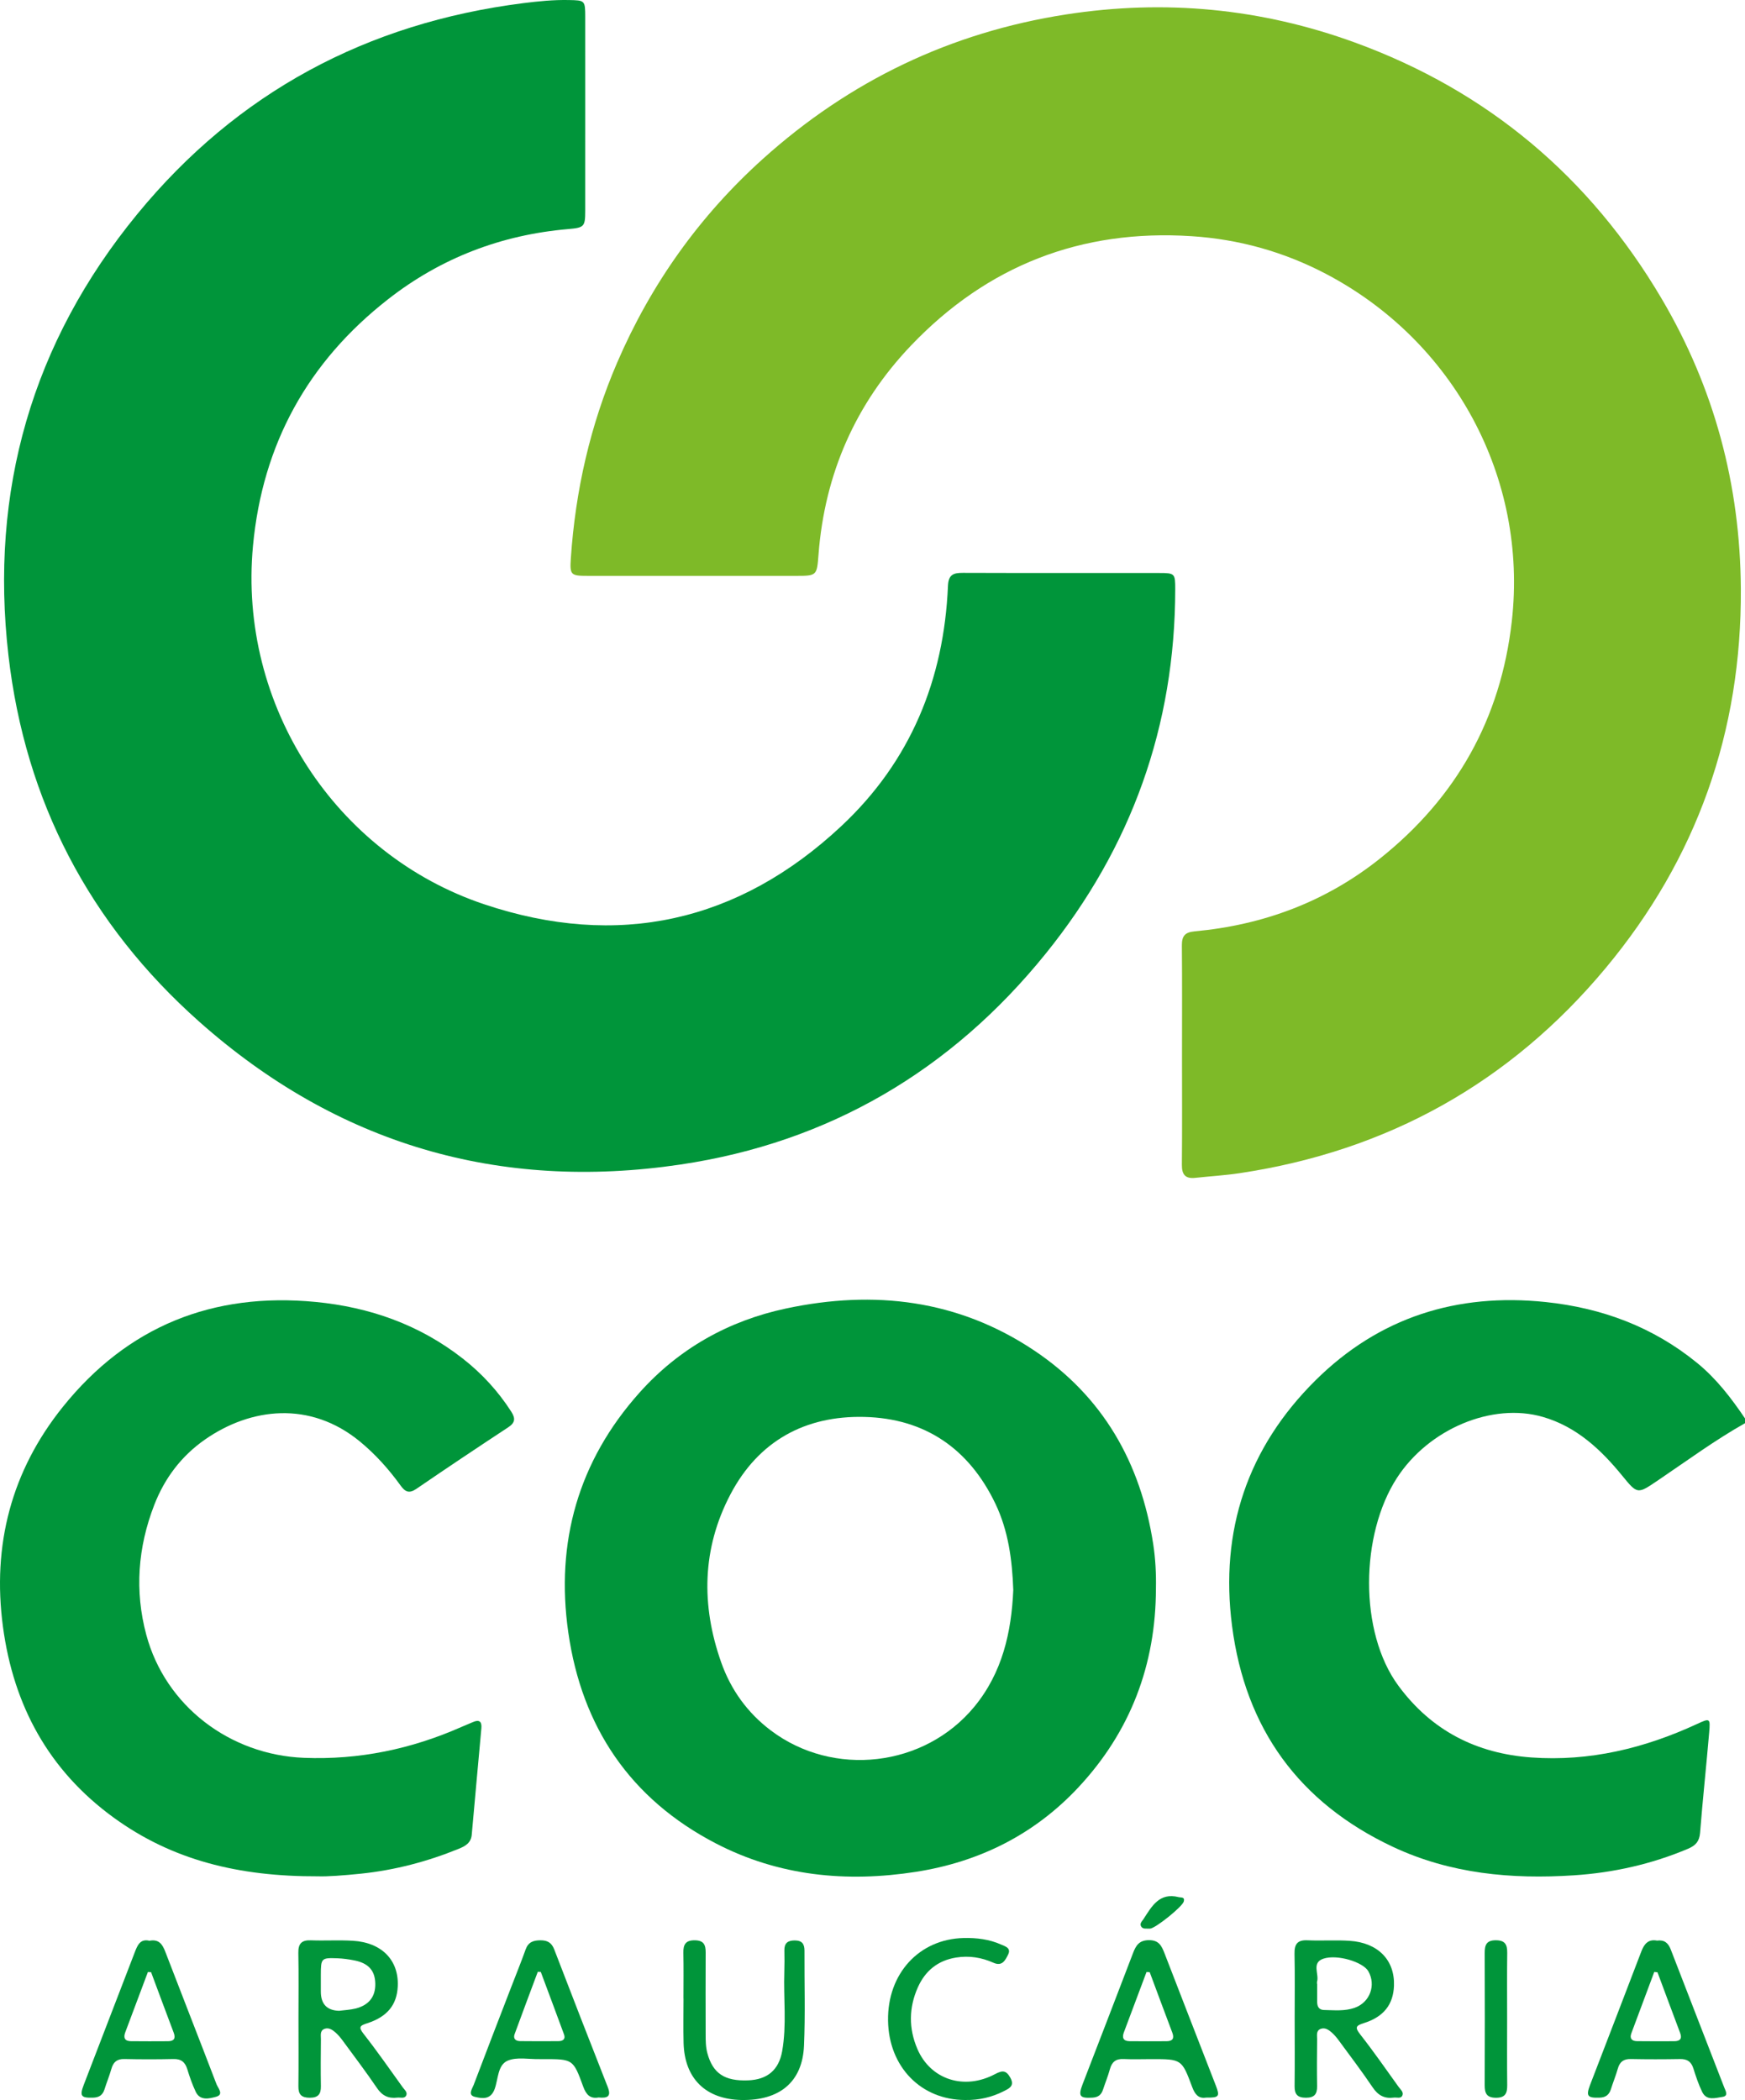
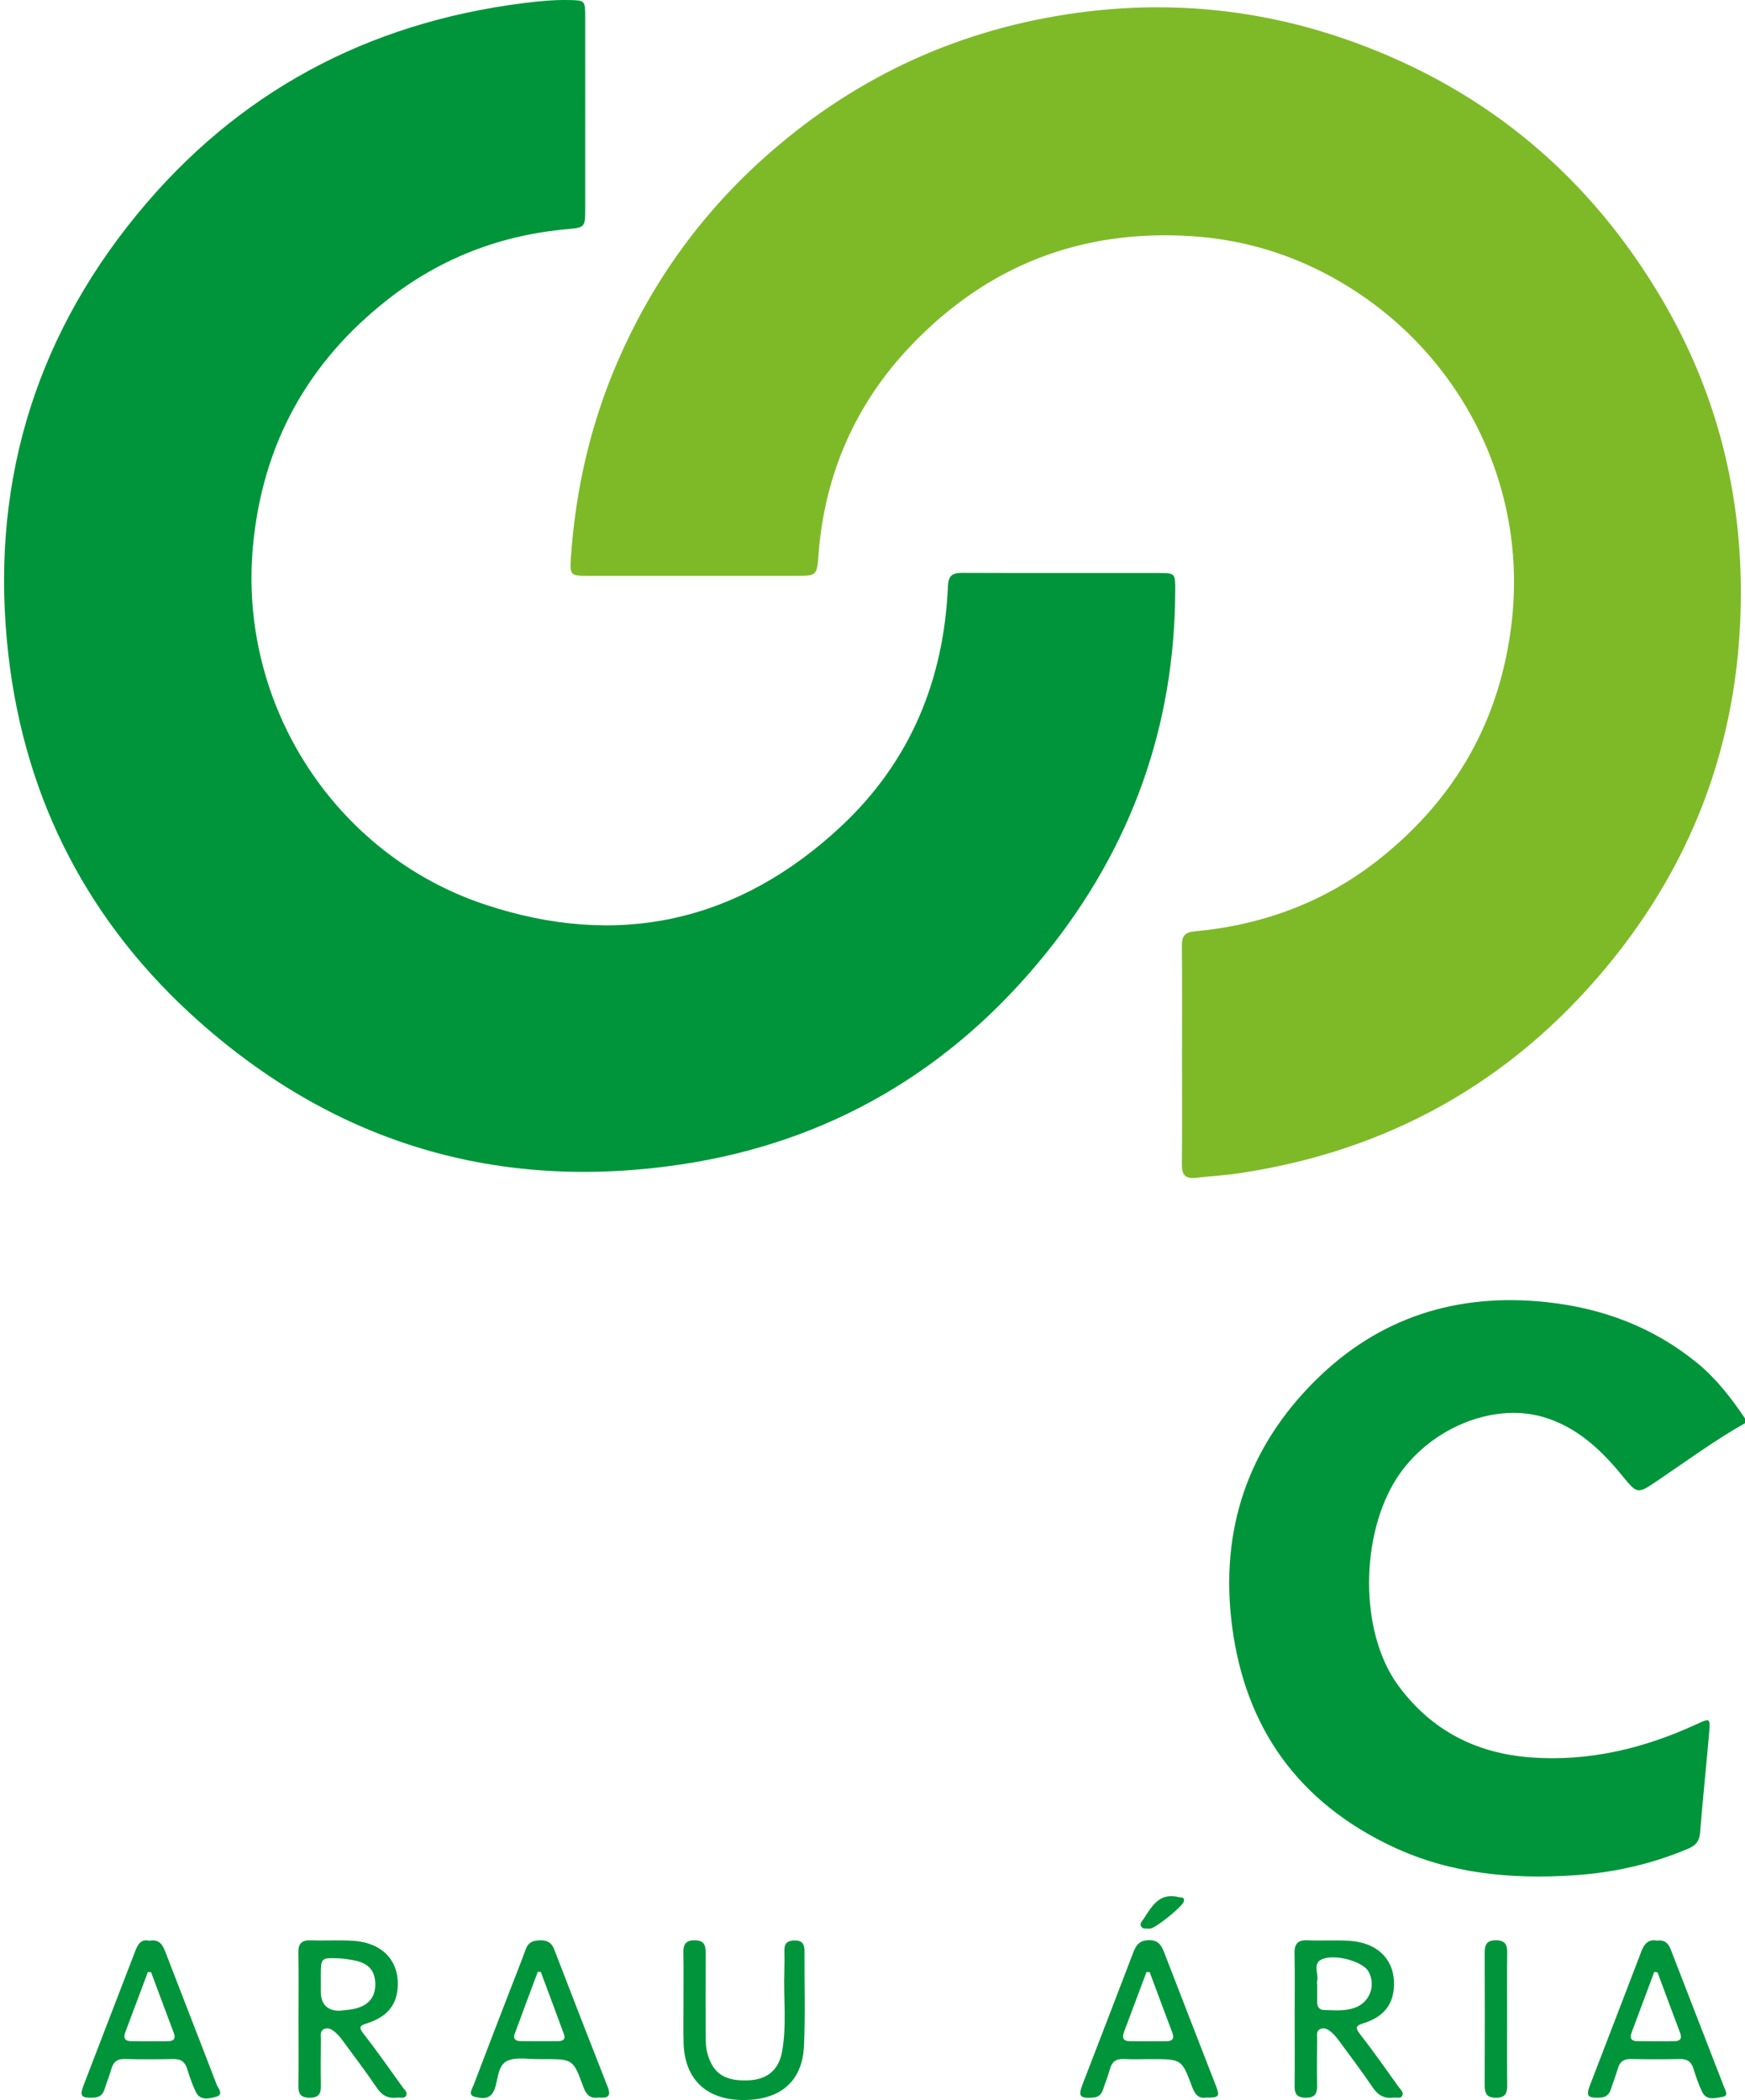
<svg xmlns="http://www.w3.org/2000/svg" data-bbox="0.003 -0.005 2494.348 3001.229" viewBox="0 0 2494.35 3001.22" data-type="color">
  <g>
    <path d="M2494.35 2033.96c-42.98 24.23-82.69 53.47-123.48 81.04-30.4 20.55-29.84 21.1-52.33-6.39-30.57-37.39-65.29-69.71-112.93-83.57-72.74-21.16-163.31 17.17-208.64 86.9-52.58 80.9-54.65 220.48 1.92 297.2 47.53 64.46 111.86 96.9 190.11 102.52 83.06 5.97 161.63-13.08 236.76-47.83 18.45-8.53 19.13-8.43 17.4 11.9-4.08 47.92-9.23 95.75-13.04 143.69-.97 12.22-6.44 18.15-17.07 22.65-52.29 22.13-106.99 34.34-163.34 38.03-89.13 5.83-176.52-2.11-258.72-40.74-134.29-63.11-210.88-168.94-229.87-315.71-17.63-136.26 22.15-254.76 119.55-351.19 90.61-89.71 201.89-124.93 328.58-111.68 80.6 8.43 153.62 35.51 216.88 87.23 27.43 22.42 48.58 50.06 68.22 79.1v6.88Z" fill="#00953a" data-color="1" />
    <path d="M836.56 163.88c0 45.87.05 91.73-.02 137.6-.03 22.34-1.46 23.95-24.16 25.89-95.66 8.18-182.03 41.24-257.51 100.18-114.72 89.57-179.69 207.11-193.26 352.69-21.23 227.79 117.83 440.85 330.44 512.09 190.5 63.83 363.41 26.18 510.93-112.05 98.5-92.3 146.35-208.84 152.07-342.96.69-16.15 7.73-18.66 21.31-18.61 93.43.34 186.86.14 280.29.2 22.7.01 23.28.6 23.26 23.03-.14 195.51-62.78 369.45-185.1 520.9-134.94 167.07-309.81 269.88-522.11 301.45-259.7 38.62-491-29.27-688.01-204.25-156.87-139.34-248.6-315.21-272.6-523.25-27.11-235 33.62-447.34 184.15-630.79C339.07 131.94 524.63 32.84 747.87 4.52c21.54-2.73 43.23-4.9 65.1-4.47 23.17.46 23.55.34 23.58 24.51.06 46.44.02 92.88.02 139.32Z" fill="#00953a" data-color="1" />
    <path d="M1689.59 1508.13c0-52.18.28-104.36-.19-156.54-.12-13.31 3.79-19.23 18.14-20.55 98.28-9.05 187.47-42.24 265.02-104.04 109.27-87.07 172.71-199.85 188.46-339.13 23.21-205.24-82.94-400.46-265.46-496.35-60.02-31.53-124.19-49.55-192.22-53.98-157.99-10.28-292.04 42.12-400.85 156-79.48 83.18-123.64 183.67-132.48 298.92-2.31 30.14-2.3 30.53-32.06 30.54-99.17 0-198.35.02-297.52-.01-24.46 0-26.07-1.04-24.46-24.95 6.54-96.88 27.72-190.36 66.18-279.72 48.35-112.3 117.84-209.85 208.55-291.43 123.76-111.29 268.14-180.63 433.06-206.22 141.09-21.89 278.95-8.76 412.92 40.08 189.86 69.22 335.9 192.28 438.4 365.93 75.27 127.52 112.4 265.88 113.33 414.62 1.27 204.62-62.97 385.85-193.23 542.22-136.48 163.84-311.97 261.49-523.35 293.16-20.92 3.13-42.12 4.34-63.17 6.64-14.14 1.55-19.38-4.48-19.25-18.65.49-52.17.19-104.36.18-156.53Z" fill="#7eba28" data-color="2" />
-     <path d="M1652.32 2270.25c-.16 109.07-36.55 204.66-110.92 284.24-62.72 67.11-141.42 106.49-232.09 120.63-99.28 15.48-195.95 6.12-286.02-40.59-122.33-63.43-191.63-166.39-210.96-301.61-18.44-128.93 14.29-244.75 101.76-342.6 56.27-62.95 127.22-102.81 209.71-120.34 125.7-26.72 245.72-12.57 354.21 59.87 98.46 65.75 152.59 160.59 170.43 276.92 3.22 21.03 4.31 42.15 3.88 63.48m-203.91 2.13c-1.56-43.59-7.18-84.99-25.59-123.43-37.6-78.5-100.57-121.84-187.21-123.94-84.7-2.06-151.4 34.34-191.53 110.7-40.68 77.39-41.98 158.55-13.21 240.02 13.76 38.97 37.34 71.96 70.92 97.32 89.48 67.57 219.66 52.57 290.94-33.9 40.28-48.87 53.02-106.85 55.68-166.77" fill="#00953a" data-color="1" />
-     <path d="M454.73 2681.53c-113.94.43-208.65-23.23-292.05-83.75-92.96-67.46-143.37-160.24-158.46-272.92-15.63-116.65 12.02-222.69 85.68-314.33 92.51-115.07 214.21-163.98 361.11-149.87 77.6 7.45 148.65 32.58 210.43 80.88 27.2 21.27 50.48 46.52 69.28 75.8 6.21 9.68 5.88 15.82-4.26 22.49-44.05 28.97-87.9 58.25-131.4 88.03-10.32 7.06-15.97 4.17-22.42-4.75-16.83-23.28-35.8-44.55-58.13-62.93-71.24-58.62-156.04-48.37-221.26-3.04-33.94 23.59-57.9 55.35-72.75 93.66-23.47 60.54-28.22 122.94-11.38 185.59 27.3 101.63 119.34 171.6 225.35 175.81 78.95 3.13 153.71-12.53 225.55-44.31 5.24-2.32 10.6-4.37 15.83-6.7 9.1-4.05 13.11-1.01 12.24 8.71-4.58 50.74-9.29 101.46-13.77 152.21-1.04 11.76-9.25 16.3-18.57 20.09-44.83 18.26-91.18 30.45-139.41 35.5-24.53 2.57-49.06 4.34-61.6 3.83Z" fill="#00953a" data-color="1" />
    <path d="M426.63 2885.48c0-31.48.41-62.96-.19-94.43-.25-13.34 4.7-18.56 18.06-18.05 20 .75 40.1-.57 60.05.65 41.38 2.53 65.78 27.94 64.01 65.21-1.25 26.28-14.81 43.35-43.73 52.7-10.57 3.41-12.71 5.43-4.94 15.33 19.4 24.75 37.36 50.63 55.75 76.17 2.55 3.54 7.4 7.22 4.87 11.94-2.49 4.64-8.25 2.27-12.6 2.81-12.48 1.56-21.49-2.62-28.92-13.54-15.74-23.18-32.69-45.54-49.29-68.13-3.03-4.12-6.4-8.13-10.22-11.49-4.31-3.79-9.6-7.36-15.56-5.16-6.98 2.58-5.14 9.51-5.2 14.94-.23 22.32-.43 44.65-.03 66.96.2 11.45-3.91 16.61-15.96 16.59-11.81-.02-16.35-4.65-16.21-16.34.38-32.05.13-64.1.11-96.15Zm58.03-11.77c7.89-1.03 15.98-1.3 23.64-3.24 19.2-4.85 28.56-17.16 28.16-35.62-.41-18.74-9.8-29.26-30.35-33.24-7.82-1.51-15.81-2.64-23.76-2.94-23.09-.85-23.67-.08-23.75 23.58-.02 8-.01 16.01 0 24.01q.04 26.73 26.06 27.45" fill="#00953a" data-color="1" />
    <path d="M1850.63 2885.21c0-30.96.45-61.94-.21-92.89-.29-13.75 4-20.03 18.59-19.36 20.02.92 40.18-.58 60.16.74 40.73 2.7 64.77 27.65 63.42 64.25-.98 26.65-14.59 44.43-43.03 53.35-11.75 3.69-13.03 6.22-5.05 16.38 19.11 24.33 36.73 49.82 54.82 74.93 2.59 3.59 7.26 7.19 5.35 11.93-2.14 5.29-8.01 2.66-12.29 3.24-13.23 1.79-22.51-3.09-30.21-14.53-15.36-22.81-32.04-44.72-48.32-66.91-3.03-4.13-6.37-8.18-10.2-11.56-4.3-3.8-9.52-7.41-15.56-5.33-7.17 2.47-5.32 9.42-5.38 14.83-.24 22.36-.43 44.73-.03 67.08.21 11.49-3.94 16.62-15.99 16.61-11.89-.01-16.31-4.78-16.17-16.43.38-32.11.13-64.22.1-96.33m31.99-49.77h.17c0 8.57-.03 17.15 0 25.72.03 6.57 2.58 11.28 9.82 11.41 14.81.27 29.75 1.95 44.16-3.28 21.42-7.77 30.42-32.15 19.2-52.03-7.46-13.22-44.57-24.69-64.38-17.98-17.15 5.81-5.8 21.77-8.94 32.73-.3 1.06-.04 2.28-.04 3.42Z" fill="#00953a" data-color="1" />
    <path d="M213.51 2773.61c13.85-2.65 18.76 5.25 22.88 15.98 24.18 63.04 48.93 125.86 73.04 188.92 2.18 5.7 11.18 15-.81 18.16-9.37 2.47-22.55 6.06-28.82-7.17-4.88-10.3-8.68-21.2-12.02-32.12-3.11-10.2-8.68-14.99-19.78-14.74-23.45.54-46.92.51-70.37 0-10.48-.22-15.63 4.41-18.37 13.98-2.83 9.89-6.77 19.46-9.86 29.28-2.58 8.22-7.66 11.73-16.4 11.98-17.14.5-19.47-2.22-13.22-18.52 24.21-63.03 48.57-125.99 72.76-189.03 3.91-10.18 7.82-19.83 20.96-16.73Zm2.44 44.89-4.54-.21c-10.8 28.77-21.61 57.54-32.4 86.32-2.91 7.75-.6 12.46 8.04 12.56 17.73.19 35.46.16 53.19.04 8.48-.06 11.14-4.03 8.04-12.22-10.89-28.79-21.57-57.65-32.33-86.49" fill="#00953a" data-color="1" />
    <path d="M855.64 2997.61c-11.98 2.23-17.8-4.1-21.95-15.47-14.4-39.49-14.73-39.37-57.13-39.37-1.72 0-3.43-.04-5.15 0-15.41.37-32.61-3.39-45.76 2.25-14.44 6.19-13.39 26.37-18.59 40.52-5.66 15.41-17.54 13.79-28.19 11.19-10.67-2.6-3.99-11.31-1.89-16.85 17.62-46.56 35.62-92.97 53.51-139.42 6.99-18.15 14.33-36.18 20.89-54.49 3.79-10.57 11.11-12.99 21.32-12.99 9.9 0 15.84 3.45 19.5 12.96 25.28 65.68 50.72 131.3 76.54 196.77 5.59 14.17-1.18 16-13.1 14.9m-82.61-179.42c-1.43-.07-2.87-.14-4.3-.2-11.08 29.69-22.28 59.33-33.14 89.1-2.39 6.55 1.55 9.89 7.8 9.97 18.3.22 36.6.22 54.9.06 6.03-.06 10.49-2.66 7.93-9.63-10.93-29.81-22.11-59.53-33.2-89.29Z" fill="#00953a" data-color="1" />
-     <path d="M1724 2997.77c-10.57 1.84-15.9-4.49-19.84-15.05-14.91-40.05-15.18-39.95-58.47-39.95-13.16 0-26.35.52-39.47-.13-11.08-.55-16.86 4.08-19.71 14.56-2.69 9.92-6.67 19.48-9.88 29.27-2.42 7.39-6.96 10.89-15.05 11.38-18.02 1.09-20.68-2.03-14.14-19.03 24.03-62.48 48.29-124.88 72.09-187.44 4.2-11.03 8.79-18.5 22.75-18.62 14.37-.12 18.26 8.31 22.39 19 24.28 63 48.88 125.88 73.28 188.83 6.04 15.58 4.55 17.47-13.96 17.19Zm-80.6-179.28c-1.51-.07-3.03-.13-4.54-.2-10.8 28.78-21.61 57.55-32.4 86.33-2.91 7.77-.56 12.45 8.06 12.54 17.73.19 35.46.16 53.19.04 8.49-.06 11.11-4.07 8.02-12.23-10.89-28.78-21.57-57.64-32.33-86.48" fill="#00953a" data-color="1" />
+     <path d="M1724 2997.77c-10.57 1.84-15.9-4.49-19.84-15.05-14.91-40.05-15.18-39.95-58.47-39.95-13.16 0-26.35.52-39.47-.13-11.08-.55-16.86 4.08-19.71 14.56-2.69 9.92-6.67 19.48-9.88 29.27-2.42 7.39-6.96 10.89-15.05 11.38-18.02 1.09-20.68-2.03-14.14-19.03 24.03-62.48 48.29-124.88 72.09-187.44 4.2-11.03 8.79-18.5 22.75-18.62 14.37-.12 18.26 8.31 22.39 19 24.28 63 48.88 125.88 73.28 188.83 6.04 15.58 4.55 17.47-13.96 17.19m-80.6-179.28c-1.51-.07-3.03-.13-4.54-.2-10.8 28.78-21.61 57.55-32.4 86.33-2.91 7.77-.56 12.45 8.06 12.54 17.73.19 35.46.16 53.19.04 8.49-.06 11.11-4.07 8.02-12.23-10.89-28.78-21.57-57.64-32.33-86.48" fill="#00953a" data-color="1" />
    <path d="M2368.53 2773.41c10.47-1.45 16.09 3.32 19.69 12.68 25.31 65.67 50.96 131.21 76.32 196.85 1.84 4.78 6.72 12.51-2.29 13.81-9.95 1.44-22.7 6.01-29.05-6.98-5.25-10.74-9.05-22.27-12.66-33.71-3.07-9.72-8.9-13.56-18.98-13.39-23.45.4-46.92.45-70.37-.03-10.3-.21-15.85 3.92-18.61 13.66-2.8 9.9-6.75 19.46-9.84 29.28-2.55 8.09-7.31 11.98-16.18 12.29-17.22.6-19.79-2.22-13.66-18.2 24.39-63.57 49.04-127.04 73.24-190.68 4.19-11.01 10.02-17.88 22.39-15.6Zm.73 45.28-4.62-.51c-10.94 29.26-21.95 58.5-32.79 87.8-2.73 7.38.87 11.06 8.12 11.14 17.73.21 35.46.17 53.19.09 8.18-.04 11.63-3.46 8.43-11.96-10.88-28.82-21.57-57.71-32.33-86.57Z" fill="#00953a" data-color="1" />
    <path d="M976.97 2856.09c0-21.77.34-43.55-.14-65.31-.26-11.93 3.31-18 16.53-17.81 12.64.18 15.4 6.57 15.34 17.35-.2 38.96-.09 77.92-.01 116.88.02 9.15.02 18.27 2.49 27.28 7.87 28.72 24.52 39.92 58.09 38.66 27.38-1.03 43.93-14.57 48.76-41.64 6.69-37.51 1.79-75.46 3.08-113.19.35-10.3.3-20.63.11-30.93-.19-10.23 4.68-14.18 14.72-14.21 10.57-.03 14.06 5.09 14.01 14.85-.22 45.26 1.27 90.58-.7 135.76-2.25 51.65-34.89 78.53-89.63 77.41-50.94-1.05-81.16-30.69-82.48-81.5-.55-21.18-.09-42.39-.09-63.59h-.07Z" fill="#00953a" data-color="1" />
-     <path d="M1379.98 3001.21c-63.42.05-109.62-47.36-110.59-113.49-.99-67.03 44.32-116.47 107.95-118 18.58-.45 36.68 1.74 53.73 9.34 5.85 2.61 14.7 4.86 9.9 14.43-4.05 8.07-8.41 17.1-20.81 11.6-17.08-7.57-34.67-10.5-53.56-7.46-26.27 4.22-44.08 19.15-54.51 42.37-13.03 29.01-13.4 58.99-.69 88.43 18.79 43.55 66.75 59.32 111.1 35.7 10.61-5.65 15.8-5.27 21.66 5.15 6.71 11.93-1.85 15.51-9.42 19.37-17.14 8.72-35.46 12.88-54.75 12.55Z" fill="#00953a" data-color="1" />
    <path d="M2154.32 2885.33c0 31.45-.22 62.89.12 94.34.12 11.39-2.28 18.35-15.95 18.35-13.4 0-16.3-6.4-16.25-18.07.27-62.89.25-125.78.01-188.68-.04-11.39 2.28-18.35 15.95-18.35 13.4 0 16.39 6.39 16.25 18.07-.38 31.44-.13 62.89-.13 94.34" fill="#00953a" data-color="1" />
    <path d="M1641.36 2756.28c-3.02-.27-7.66.97-10.12-2.98-2.67-4.31 1.24-7.51 3.3-10.68 11.87-18.22 22.64-38.35 50.28-31.34 3.51.89 8.98-.63 7.33 6.14-1.81 7.42-40.43 38.43-48.22 38.87-.57.03-1.14 0-2.58 0Z" fill="#00953a" data-color="1" />
  </g>
</svg>